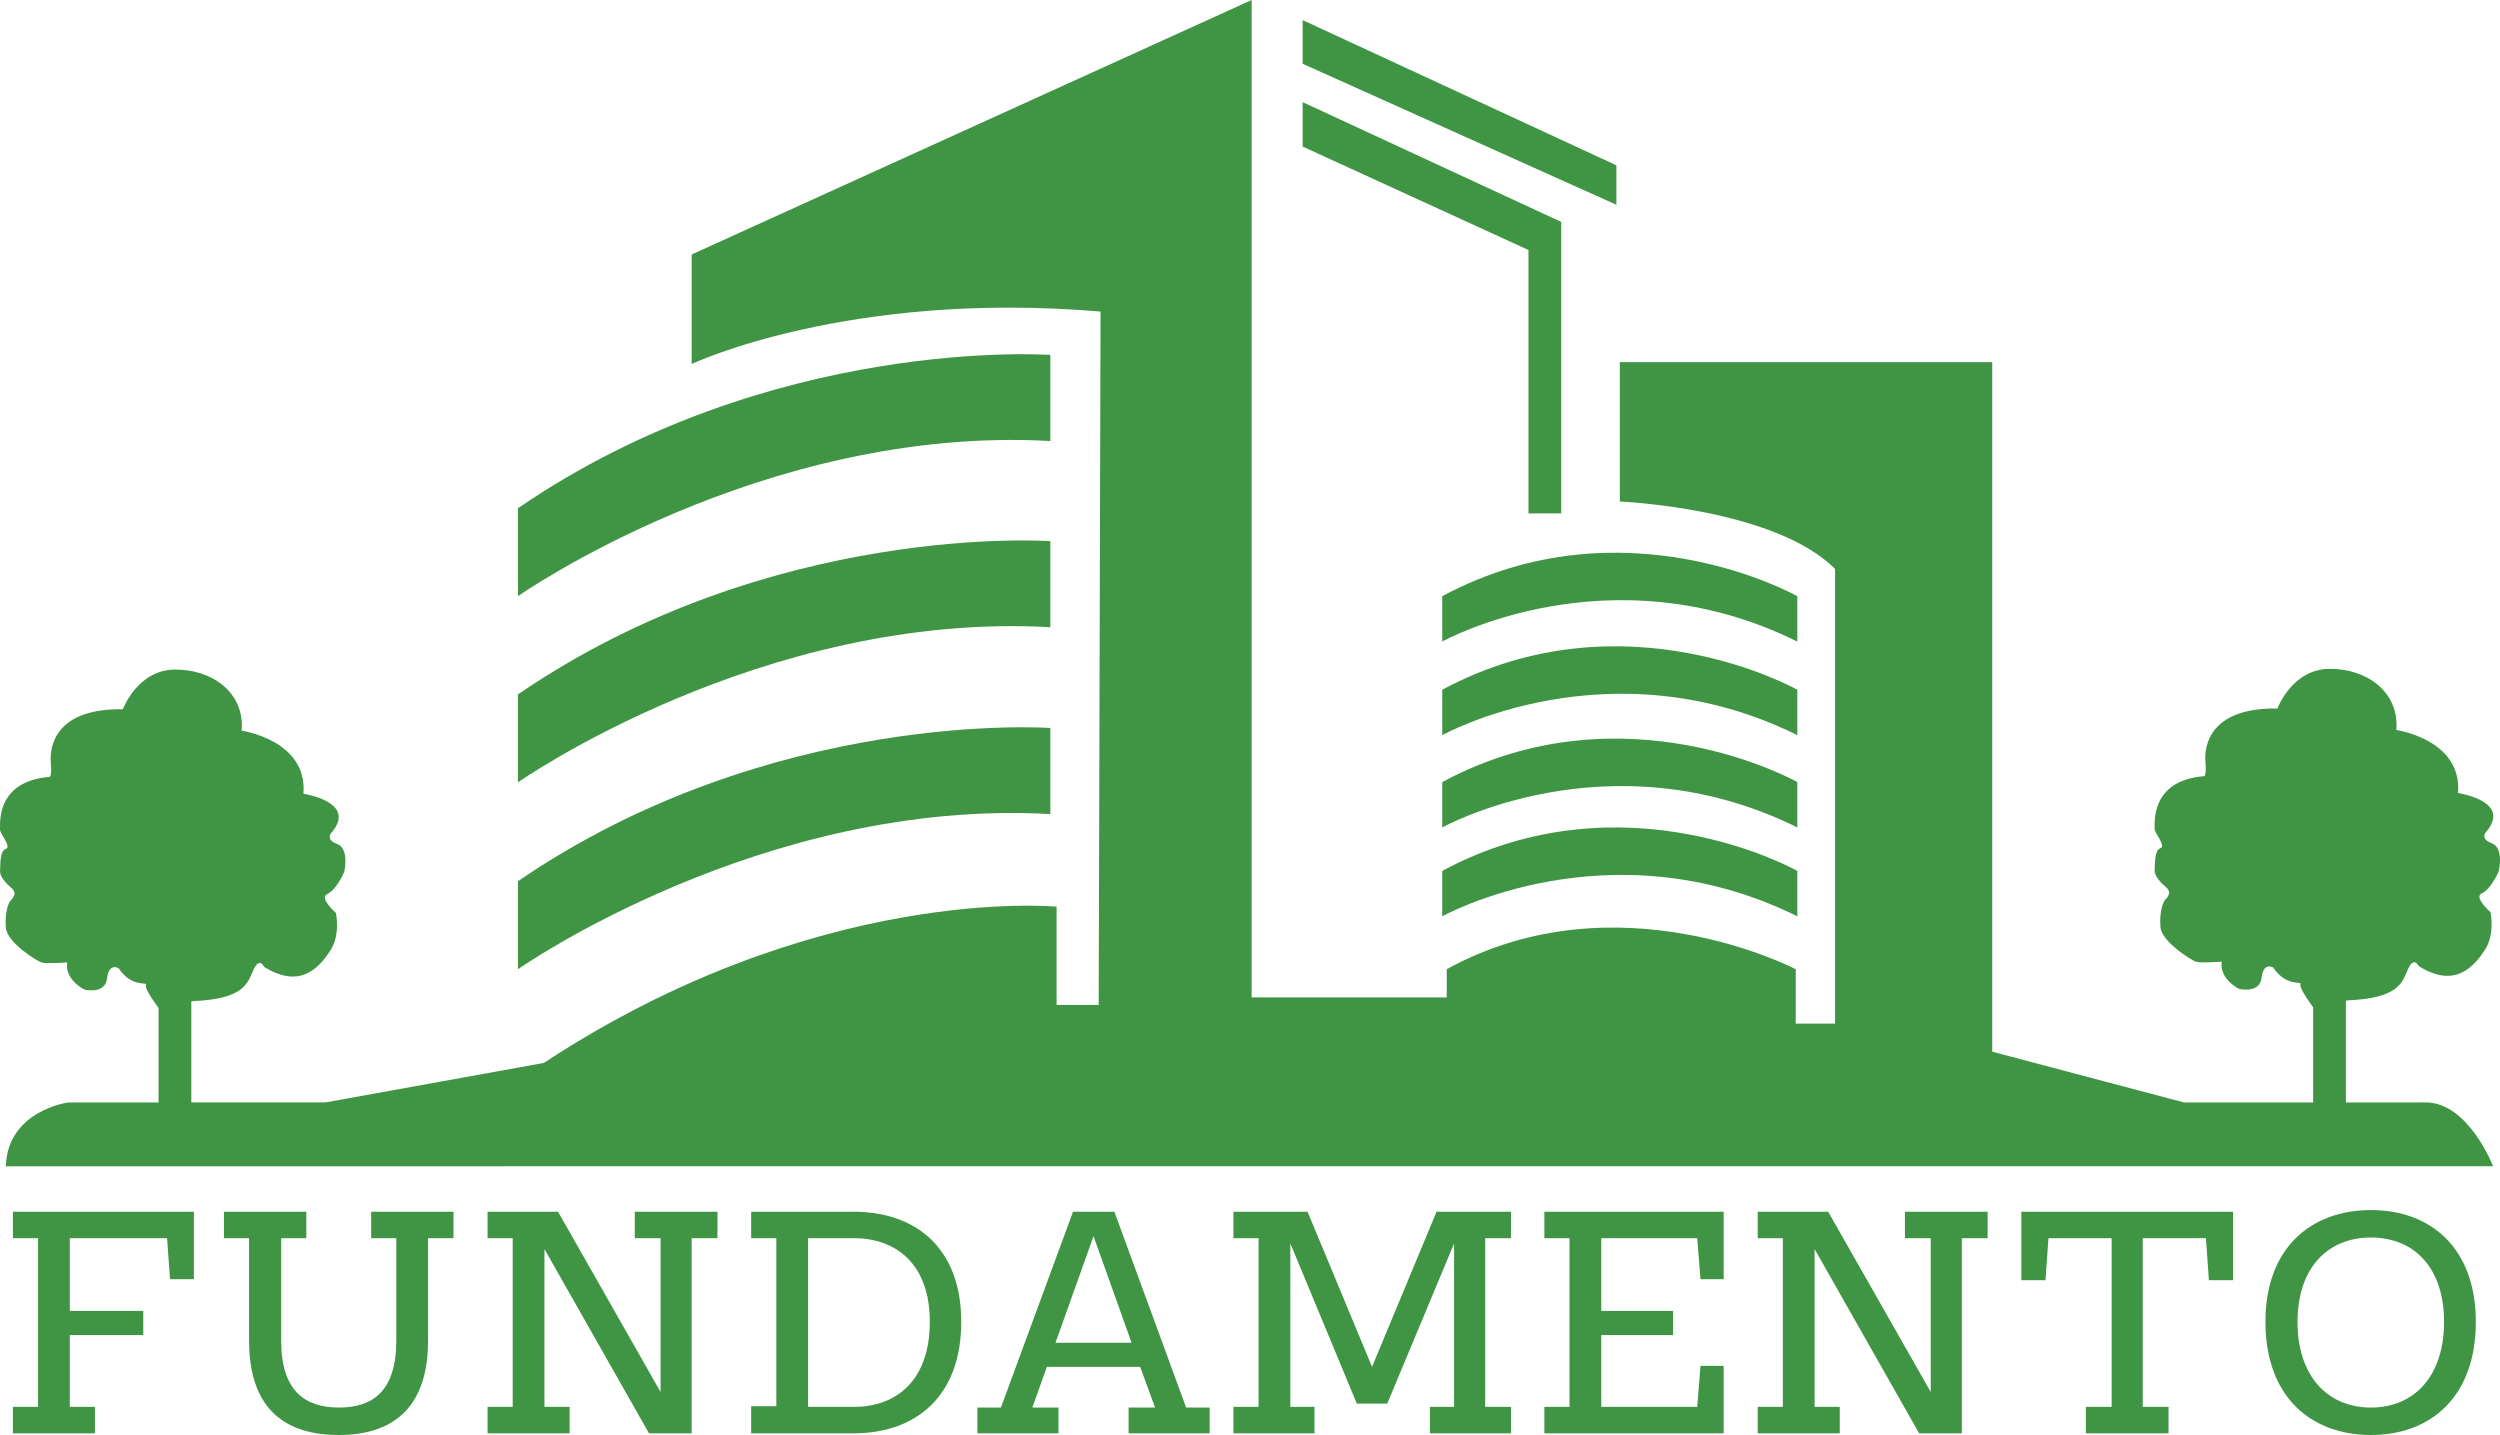
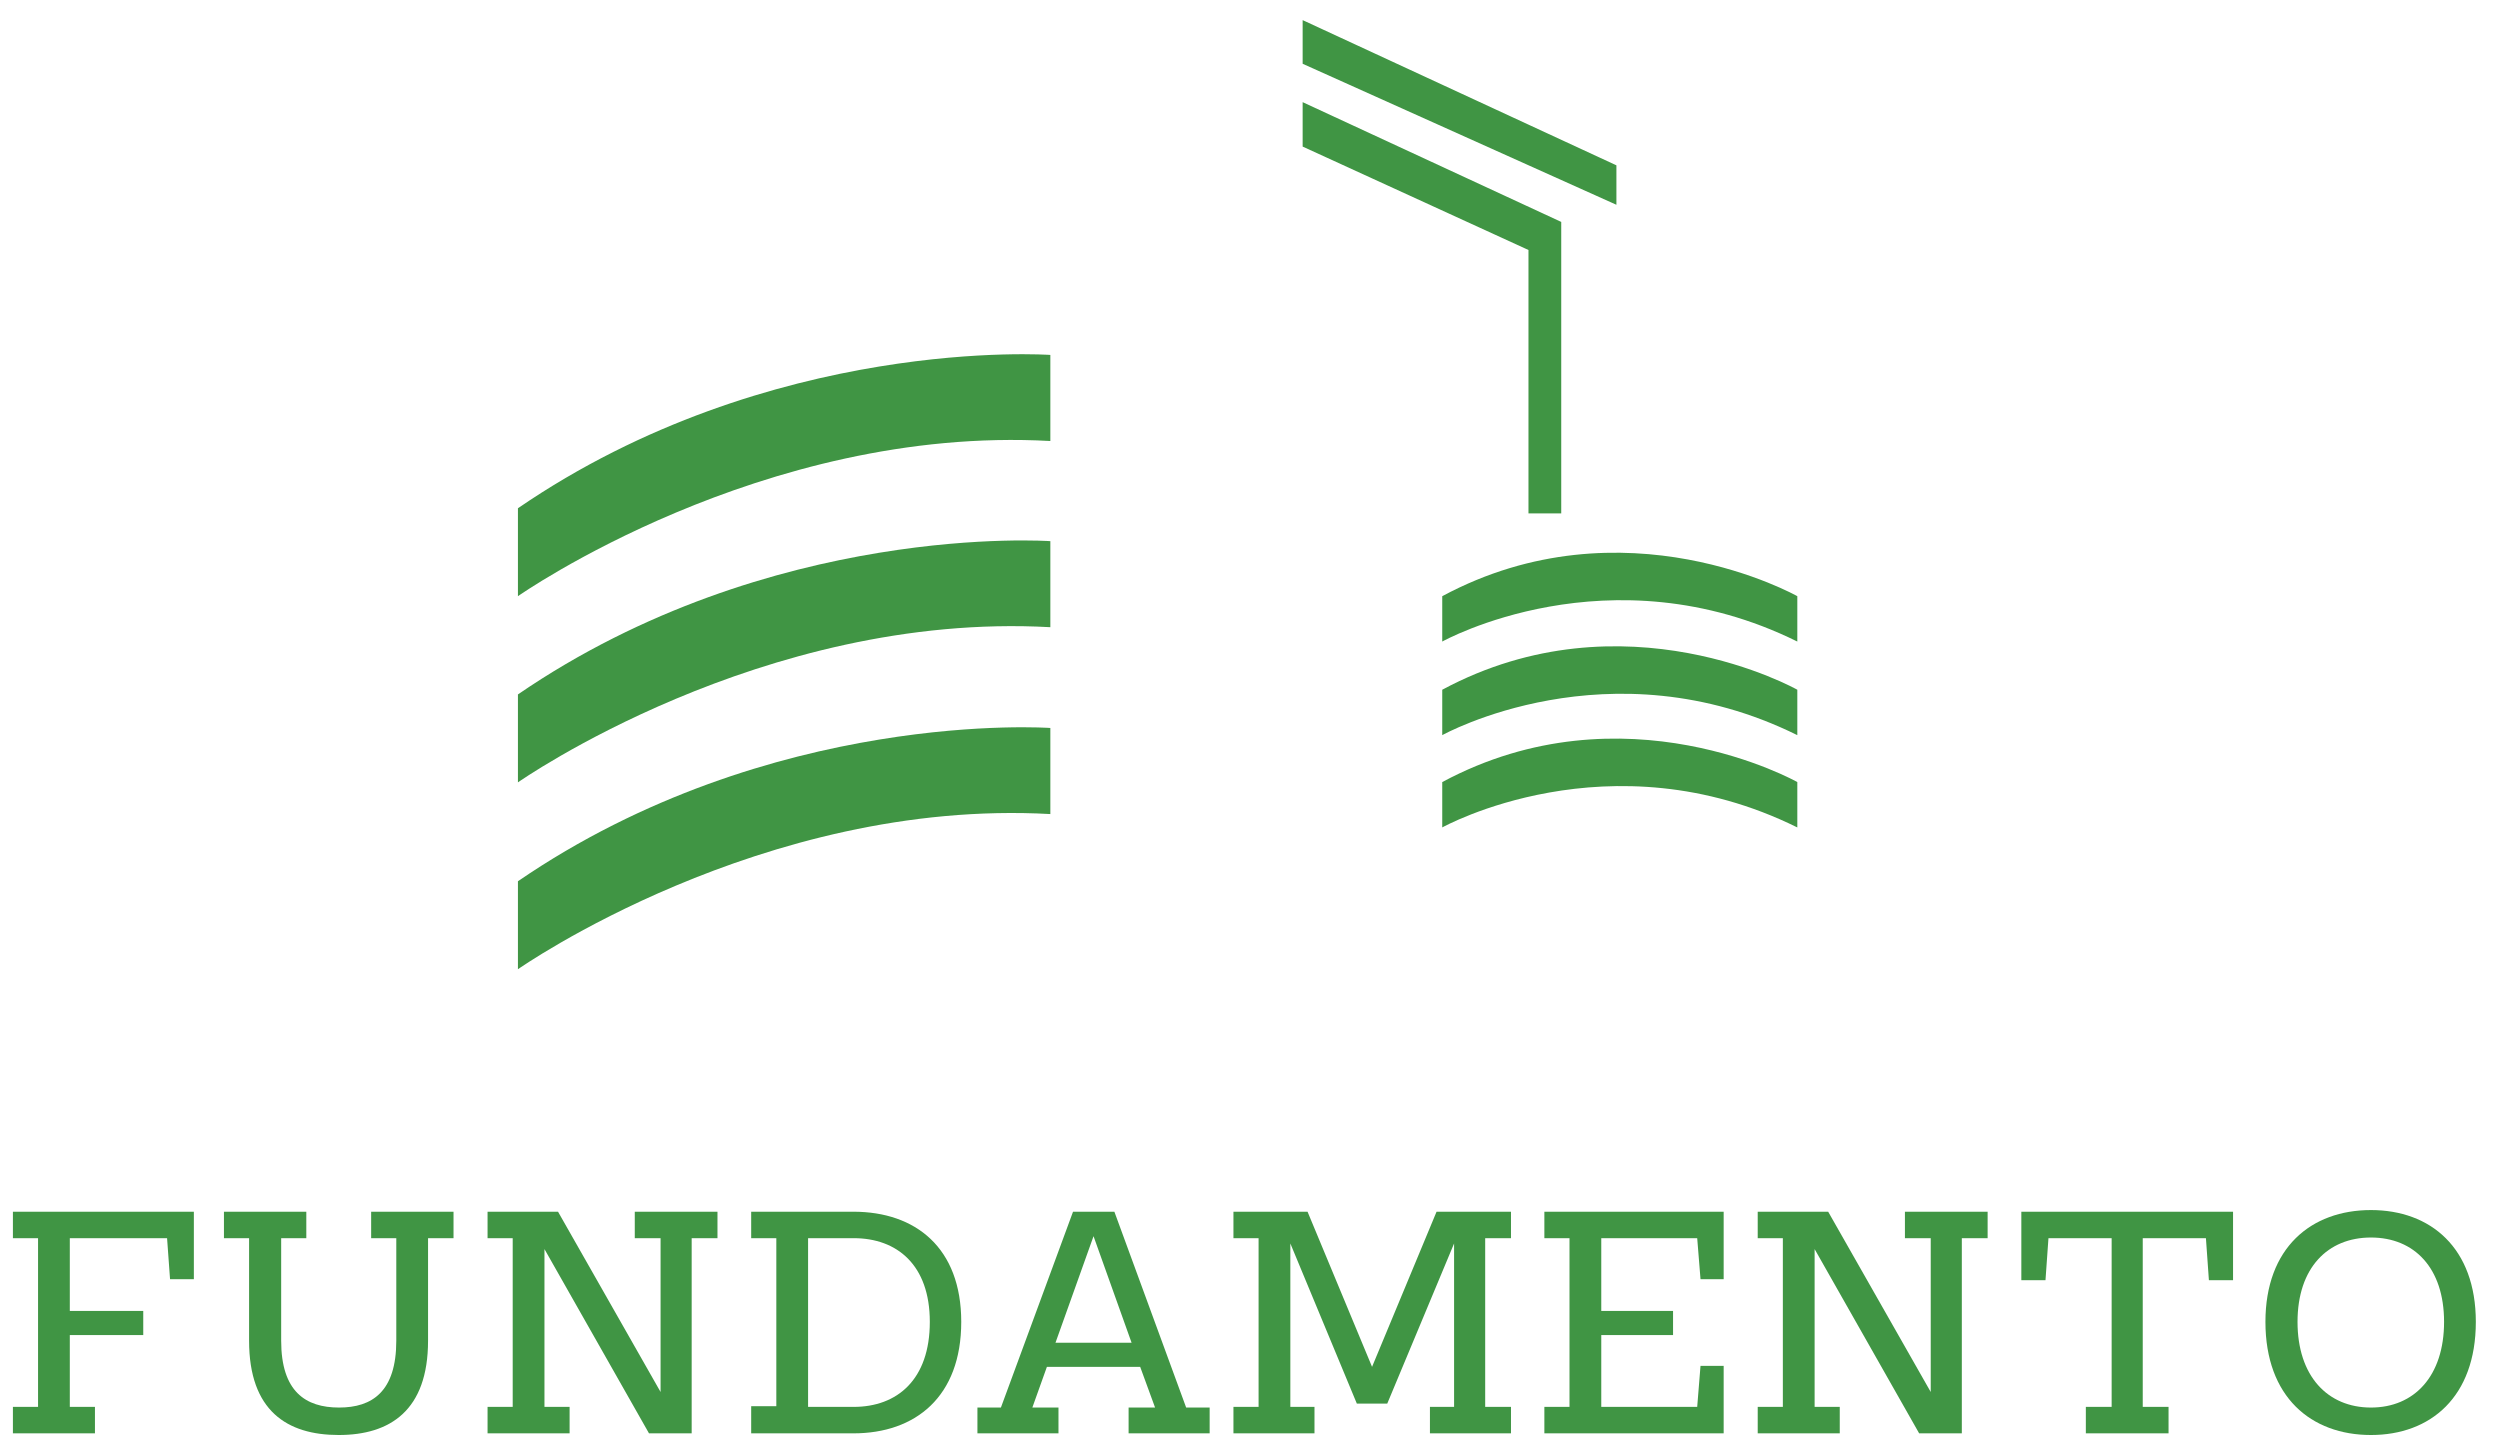
<svg xmlns="http://www.w3.org/2000/svg" id="Layer_1" data-name="Layer 1" viewBox="0 0 512.003 293.891">
  <defs>
    <style>
      .cls-1 {
        fill: #409544;
        stroke-width: 0px;
      }
    </style>
  </defs>
  <path class="cls-1" d="M295.373,169.46v-9.29c37.27-20.03,72.72,0,72.72,0v9.29c-38.52-19.06-72.72,0-72.72,0Z" />
-   <path class="cls-1" d="M295.373,187.66v-9.3c37.27-20.02,72.72,0,72.72,0v9.3c-38.52-19.07-72.72,0-72.72,0Z" />
  <path class="cls-1" d="M295.373,150.56v-9.3c37.27-20.02,72.72,0,72.72,0v9.3c-38.52-19.07-72.72,0-72.72,0Z" />
  <path class="cls-1" d="M106.073,160.23v-18.01c51.87-35.51,109.04-31.39,109.04-31.39v17.62c-59.09-3.28-109.04,31.78-109.04,31.78Z" />
  <path class="cls-1" d="M106.073,198.5v-18.02c51.87-35.51,109.04-31.39,109.04-31.39v17.63c-59.09-3.29-109.04,31.78-109.04,31.78Z" />
  <path class="cls-1" d="M106.073,122.1v-18.01c51.87-35.52,109.04-31.4,109.04-31.4v17.63c-59.09-3.29-109.04,31.78-109.04,31.78Z" />
  <polygon class="cls-1" points="313.033 51.2 266.783 30.02 266.783 20.92 319.743 45.45 319.743 105.14 313.033 105.14 313.033 51.2" />
  <polygon class="cls-1" points="331.043 41.94 266.783 13.06 266.783 4.12 331.043 33.86 331.043 41.94" />
-   <path class="cls-1" d="M510.053,186.81s1.02,4.53-1.22,7.85c-2.23,3.32-6.06,7.86-13.47,3.2,0,0-.96-2.11-2.18.57-1.21,2.68-1.72,6.01-12.39,6.45l-.35.08v20.83c9.64,0,15.41,0,16.31-.01,8.77-.04,13.84,13.08,13.84,13.08H1.193c.35-11.41,12.77-13.08,12.77-13.08h18.51v-19.35s-2.97-3.93-2.58-4.69c.38-.77-2.9.63-5.59-3.44,0,0-2-1.25-2.38,2.08-.39,3.33-4.58,2.3-4.58,2.3,0,0-4.09-1.89-3.59-5.58,0,0-4.35.33-5.31,0-.96-.34-7.03-4.08-7.25-7.14-.22-3.07.49-5.08,1.07-5.65.57-.58,1.2-1.49.14-2.4-1.05-.91-2.49-2.3-2.39-3.59.09-1.3-.08-4.03,1.18-4.46S-.097,170.7.003,169.84c.1-.86-1.09-9.73,10.02-10.73,0,0,.67.43.38-2.93-.28-3.35.96-11.13,14.76-10.93,0,0,2.94-7.99,10.54-8.12,7.6-.12,14.43,4.6,13.79,12.52,0,0,13.55,1.92,12.65,12.91,0,0,11.24,1.66,5.69,8.04,0,0-1.22,1.35,1.21,2.24,2.43.89,1.6,5.3,1.41,5.81-.2.51-1.73,3.71-3.45,4.47-1.73.77,1.79,3.84,1.79,3.84,0,0,1.02,4.53-1.22,7.85-2.23,3.32-6.07,7.86-13.48,3.2,0,0-.95-2.11-2.17.57-1.21,2.68-1.72,6.01-12.39,6.45l-.35.08v20.67h27.47l44.72-8.09c55.96-36.79,105.02-32,105.02-32v20.12h8.62l.38-142c-51.74-4.4-83.74,10.73-83.74,10.73v-22.42L256.343,0v204.27h39.95v-5.77c34.88-19.2,71.48,0,71.48,0v11.14h8.05v-93.13c-12.46-12.46-44.08-13.8-44.08-13.8v-28.55h76.27v141.23l39.3,10.4c10.18.01,19.08.01,26.42,0v-19.51s-2.97-3.93-2.58-4.69c.38-.77-2.89.63-5.59-3.44,0,0-2-1.25-2.38,2.08-.38,3.33-4.58,2.3-4.58,2.3,0,0-4.09-1.89-3.59-5.58,0,0-4.35.33-5.31,0-.96-.34-7.03-4.08-7.25-7.14-.22-3.07.5-5.08,1.07-5.65.58-.58,1.2-1.49.14-2.4-1.05-.91-2.49-2.3-2.39-3.59.1-1.3-.08-4.03,1.18-4.46s-1.29-3.16-1.19-4.02c.11-.86-1.09-9.73,10.02-10.73,0,0,.67.43.39-2.93-.29-3.35.95-11.13,14.75-10.93,0,0,2.94-7.99,10.54-8.12,7.6-.12,14.44,4.6,13.8,12.52,0,0,13.54,1.92,12.64,12.91,0,0,11.25,1.66,5.69,8.04,0,0-1.21,1.35,1.21,2.24,2.43.89,1.6,5.3,1.41,5.81s-1.73,3.71-3.45,4.47c-1.73.77,1.79,3.84,1.79,3.84Z" />
  <path class="cls-1" d="M295.373,131.39v-9.29c37.27-20.03,72.72,0,72.72,0v9.29c-38.52-19.06-72.72,0-72.72,0Z" />
  <g>
    <path class="cls-1" d="M2.644,293.552v-5.42h5.149v-34.552H2.644v-5.42h37.059v13.82h-4.878l-.609-8.4H14.297v14.904h15.041v4.946h-15.041v14.701h5.149v5.42H2.644Z" />
    <path class="cls-1" d="M62.733,248.161v5.42h-5.149v21.002c0,10.434,5.013,13.686,11.856,13.686,6.775,0,11.721-3.252,11.721-13.686v-21.002h-5.149v-5.42h16.87v5.42h-5.217v21.002c0,14.295-7.791,19.309-18.292,19.309-10.569,0-18.36-4.946-18.36-19.309v-21.002h-5.149v-5.42h16.87Z" />
    <path class="cls-1" d="M105.002,288.132v-34.552h-5.149v-5.42h14.431l21.002,36.923v-31.503h-5.284v-5.42h16.938v5.42h-5.285v39.972h-8.74l-21.409-37.736v32.316h5.149v5.42h-16.802v-5.42h5.149Z" />
    <path class="cls-1" d="M153.843,287.996h5.149v-34.416h-5.149v-5.42h20.935c12.737,0,22.086,7.385,22.086,22.561,0,15.311-9.35,22.831-22.086,22.831h-20.935v-5.556ZM174.846,288.132c8.875,0,15.582-5.556,15.582-17.411,0-11.653-6.707-17.141-15.582-17.141h-9.35v34.552h9.35Z" />
    <path class="cls-1" d="M200.178,288.268h4.81l14.77-40.107h8.469l14.701,40.107h4.811v5.284h-16.599v-5.284h5.42l-3.049-8.333h-19.105l-2.98,8.333h5.352v5.284h-16.599v-5.284ZM216.167,274.989h15.582l-7.791-21.815-7.791,21.815Z" />
    <path class="cls-1" d="M252.61,253.58v-5.42h15.176l13.211,31.774,13.211-31.774h15.243v5.42h-5.284v34.552h5.284v5.42h-16.599v-5.42h4.946v-33.468l-13.686,32.79h-6.233l-13.617-32.79v33.468h4.945v5.42h-16.598v-5.42h5.149v-34.552h-5.149Z" />
    <path class="cls-1" d="M316.288,253.58v-5.42h36.72v13.82h-4.742l-.678-8.4h-19.647v14.904h14.701v4.946h-14.701v14.701h19.647l.678-8.4h4.742v13.82h-36.72v-5.42h5.148v-34.552h-5.148Z" />
    <path class="cls-1" d="M365.13,288.132v-34.552h-5.148v-5.42h14.43l21.003,36.923v-31.503h-5.284v-5.42h16.937v5.42h-5.284v39.972h-8.739l-21.409-37.736v32.316h5.149v5.42h-16.802v-5.42h5.148Z" />
    <path class="cls-1" d="M413.972,262.184v-14.023h43.359v14.023h-4.946l-.609-8.604h-12.94v34.552h5.285v5.42h-16.938v-5.42h5.284v-34.552h-12.94l-.609,8.604h-4.945Z" />
    <path class="cls-1" d="M485.576,293.891c-12.263,0-21.612-7.791-21.612-23.17,0-15.176,9.35-22.899,21.612-22.899,12.195,0,21.477,7.724,21.477,22.899,0,15.379-9.281,23.17-21.477,23.17ZM485.576,253.445c-8.875,0-15.04,6.232-15.04,17.276,0,11.11,6.165,17.547,15.04,17.547s14.973-6.437,14.973-17.547c0-11.044-6.098-17.276-14.973-17.276Z" />
  </g>
</svg>